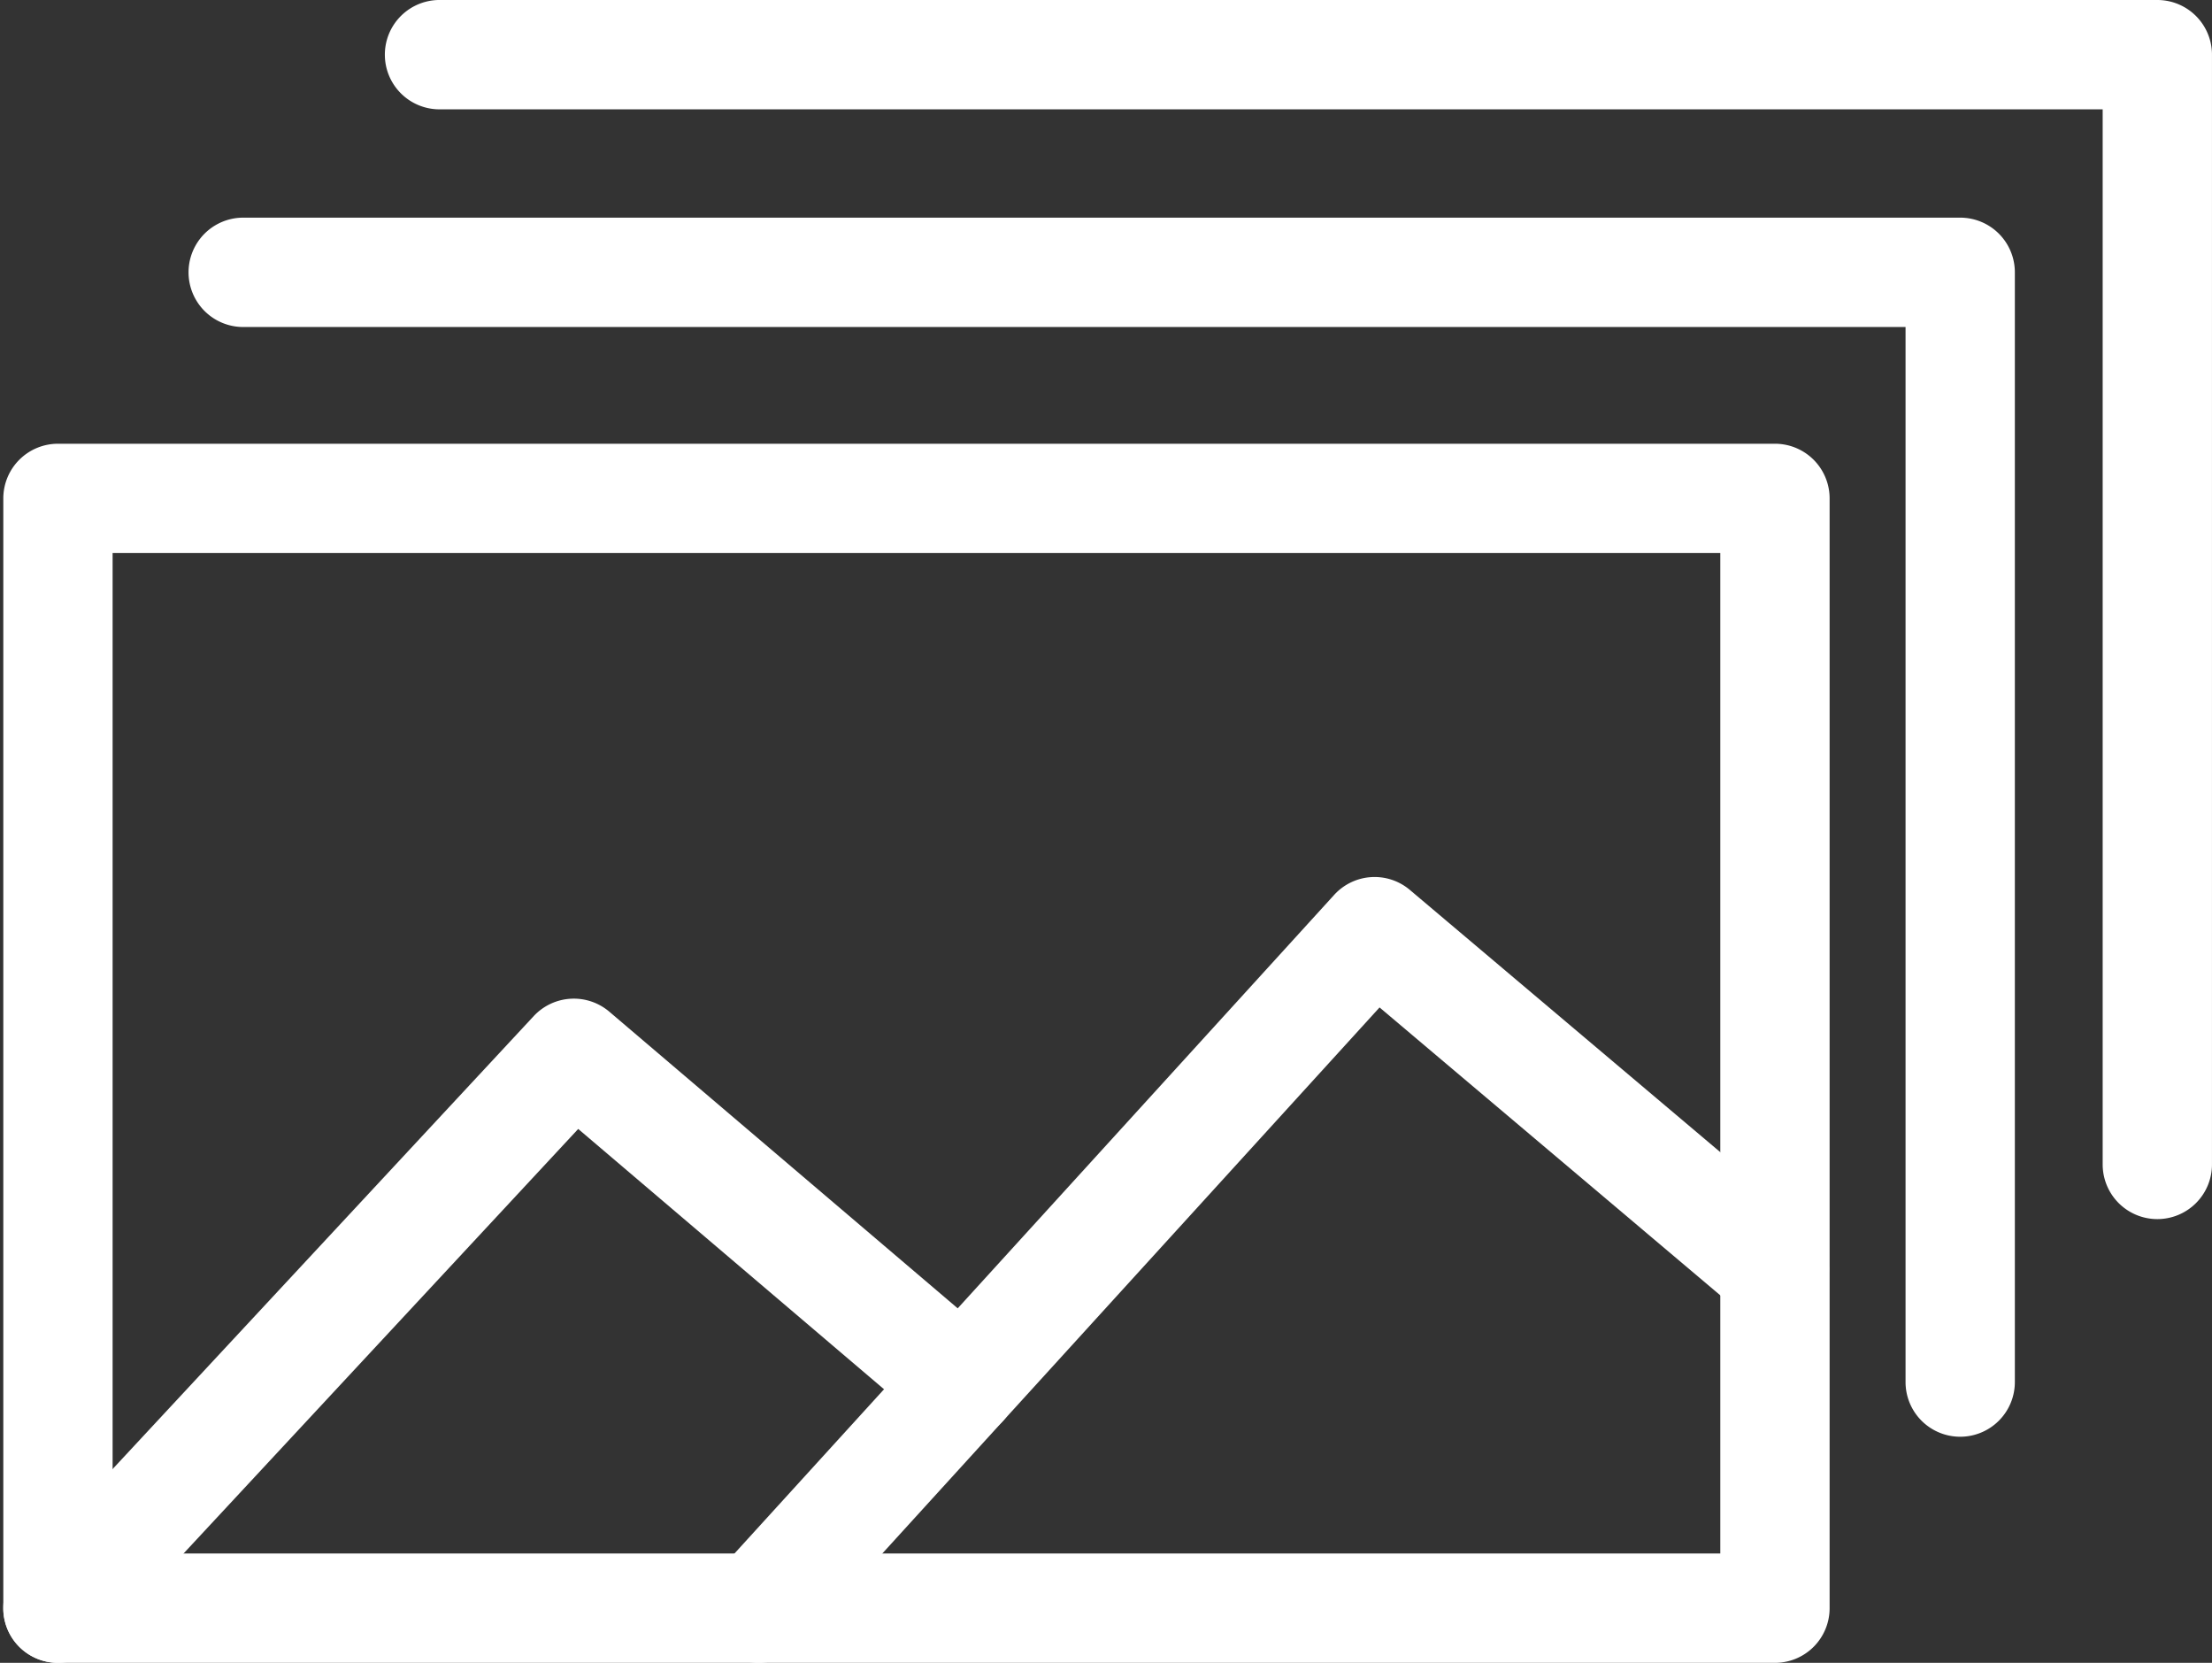
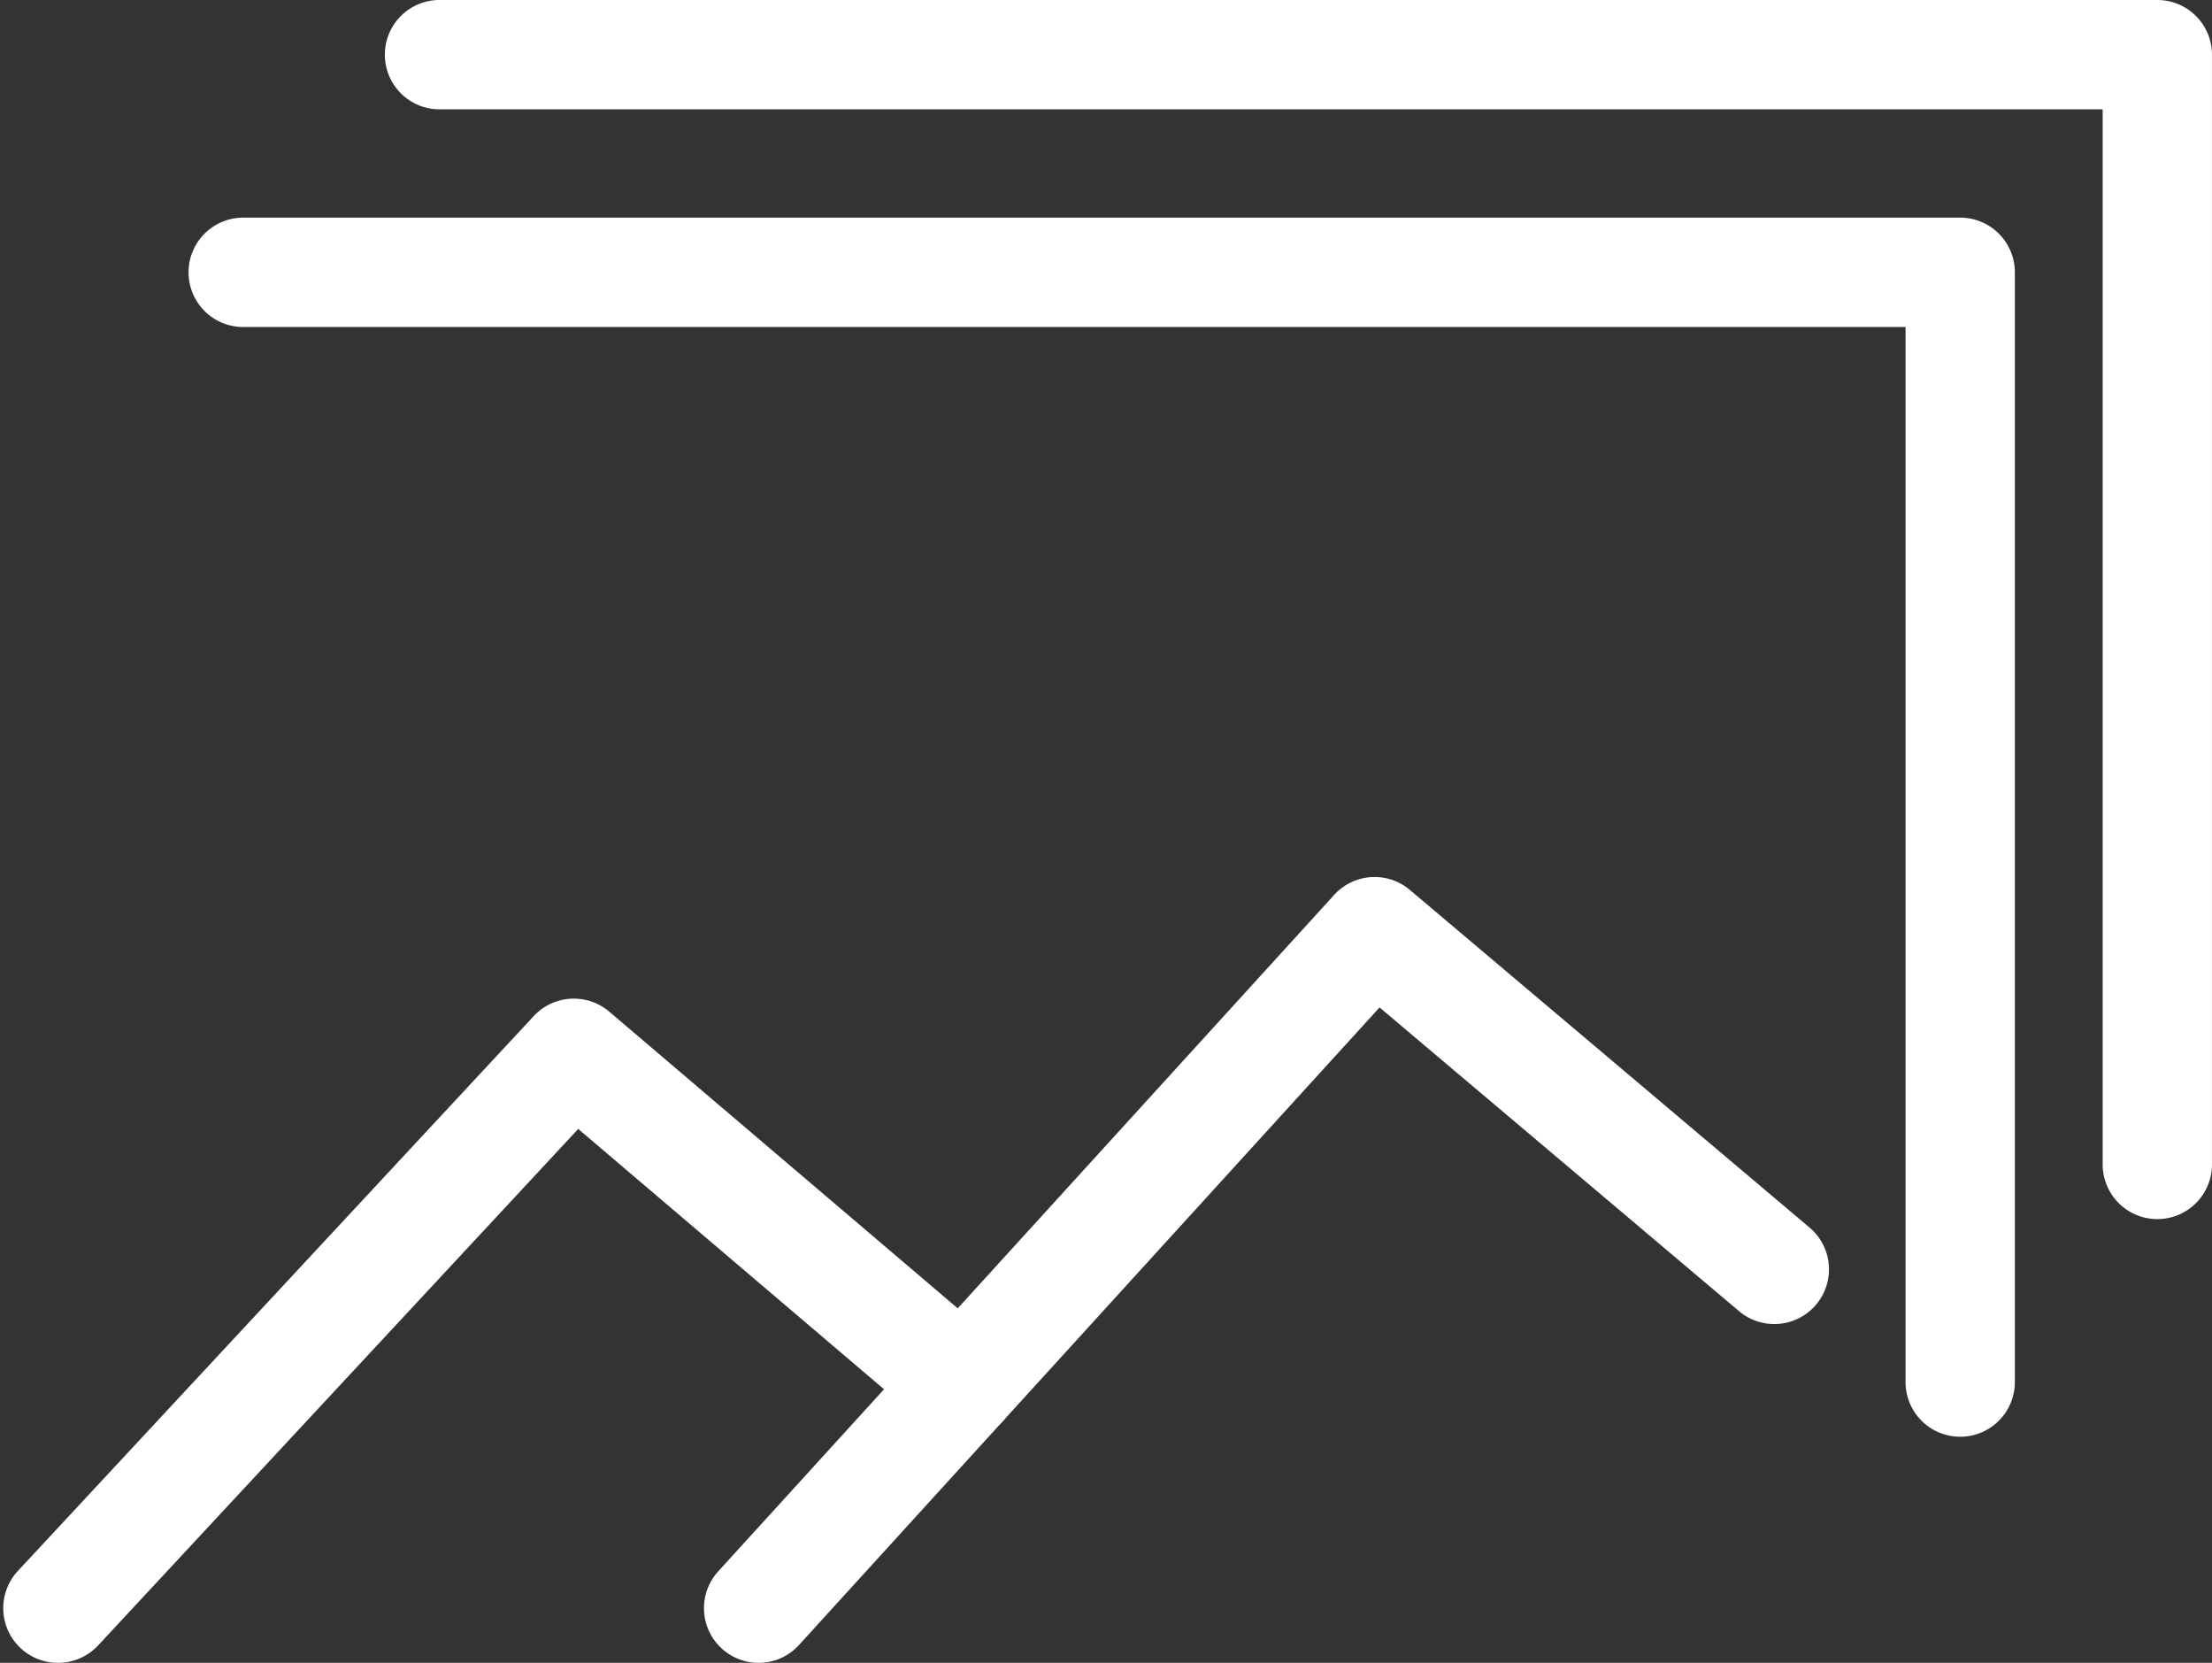
<svg xmlns="http://www.w3.org/2000/svg" width="104.93" height="78.858" viewBox="0 0 104.93 78.858">
  <rect x="0" y="0" width="104.93" height="78.858" fill="#333333" stroke="none" />
  <g id="Group_149" data-name="Group 149" transform="translate(-371.41 -311.25)">
    <g id="Group_144" data-name="Group 144" transform="translate(372.566 333.294)">
      <g id="Group_139" data-name="Group 139" transform="translate(0.001 0)">
        <g id="Group_138" data-name="Group 138">
-           <path id="Path_57" data-name="Path 57" d="M455.608,397.631H374.16a1.592,1.592,0,0,1-1.593-1.593V343.41a1.592,1.592,0,0,1,1.593-1.593h81.448a1.592,1.592,0,0,1,1.593,1.593v52.629A1.592,1.592,0,0,1,455.608,397.631Zm-79.856-3.185h78.263V345H375.752Z" transform="translate(-372.567 -341.817)" fill="#fff" stroke="#fff" stroke-width="2" />
-         </g>
+           </g>
      </g>
      <g id="Group_141" data-name="Group 141" transform="translate(0 26.315)">
        <g id="Group_140" data-name="Group 140">
          <path id="Path_58" data-name="Path 58" d="M374.159,413.6a1.592,1.592,0,0,1-1.167-2.678l24.471-26.314a1.6,1.6,0,0,1,2.2-.128L418.1,400.174a1.593,1.593,0,0,1-2.065,2.427L398.758,387.9l-23.432,25.2A1.589,1.589,0,0,1,374.159,413.6Z" transform="translate(-372.566 -384.102)" fill="#fff" stroke="#fff" stroke-width="2" />
        </g>
      </g>
      <g id="Group_143" data-name="Group 143" transform="translate(33.237 20.546)">
        <g id="Group_142" data-name="Group 142">
          <path id="Path_59" data-name="Path 59" d="M427.567,410.1a1.593,1.593,0,0,1-1.177-2.665l29.219-32.081a1.592,1.592,0,0,1,2.206-.145l18.993,16.04a1.594,1.594,0,0,1-2.056,2.435l-17.82-15.051L428.744,409.58A1.586,1.586,0,0,1,427.567,410.1Z" transform="translate(-425.974 -374.832)" fill="#fff" stroke="#fff" stroke-width="2" />
        </g>
      </g>
    </g>
    <g id="Group_146" data-name="Group 146" transform="translate(379.354 326.57)">
      <g id="Group_145" data-name="Group 145" transform="translate(2 -4)">
        <path id="Path_60" data-name="Path 60" d="M466.514,386.827a1.592,1.592,0,0,1-1.592-1.593V334.2H385.066a1.593,1.593,0,0,1,0-3.186h81.448a1.592,1.592,0,0,1,1.593,1.593v52.629A1.593,1.593,0,0,1,466.514,386.827Z" transform="translate(-383.473 -331.012)" fill="#fff" stroke="#fff" stroke-width="2" />
      </g>
    </g>
    <g id="Group_148" data-name="Group 148" transform="translate(390.706 312.25)">
      <g id="Group_147" data-name="Group 147" transform="translate(0)">
        <path id="Path_61" data-name="Path 61" d="M478.329,375.064a1.592,1.592,0,0,1-1.593-1.593V322.435H396.881a1.593,1.593,0,1,1,0-3.185h81.448a1.592,1.592,0,0,1,1.592,1.592v52.629A1.592,1.592,0,0,1,478.329,375.064Z" transform="translate(-395.288 -319.25)" fill="#fff" stroke="#fff" stroke-width="2" />
      </g>
    </g>
  </g>
</svg>